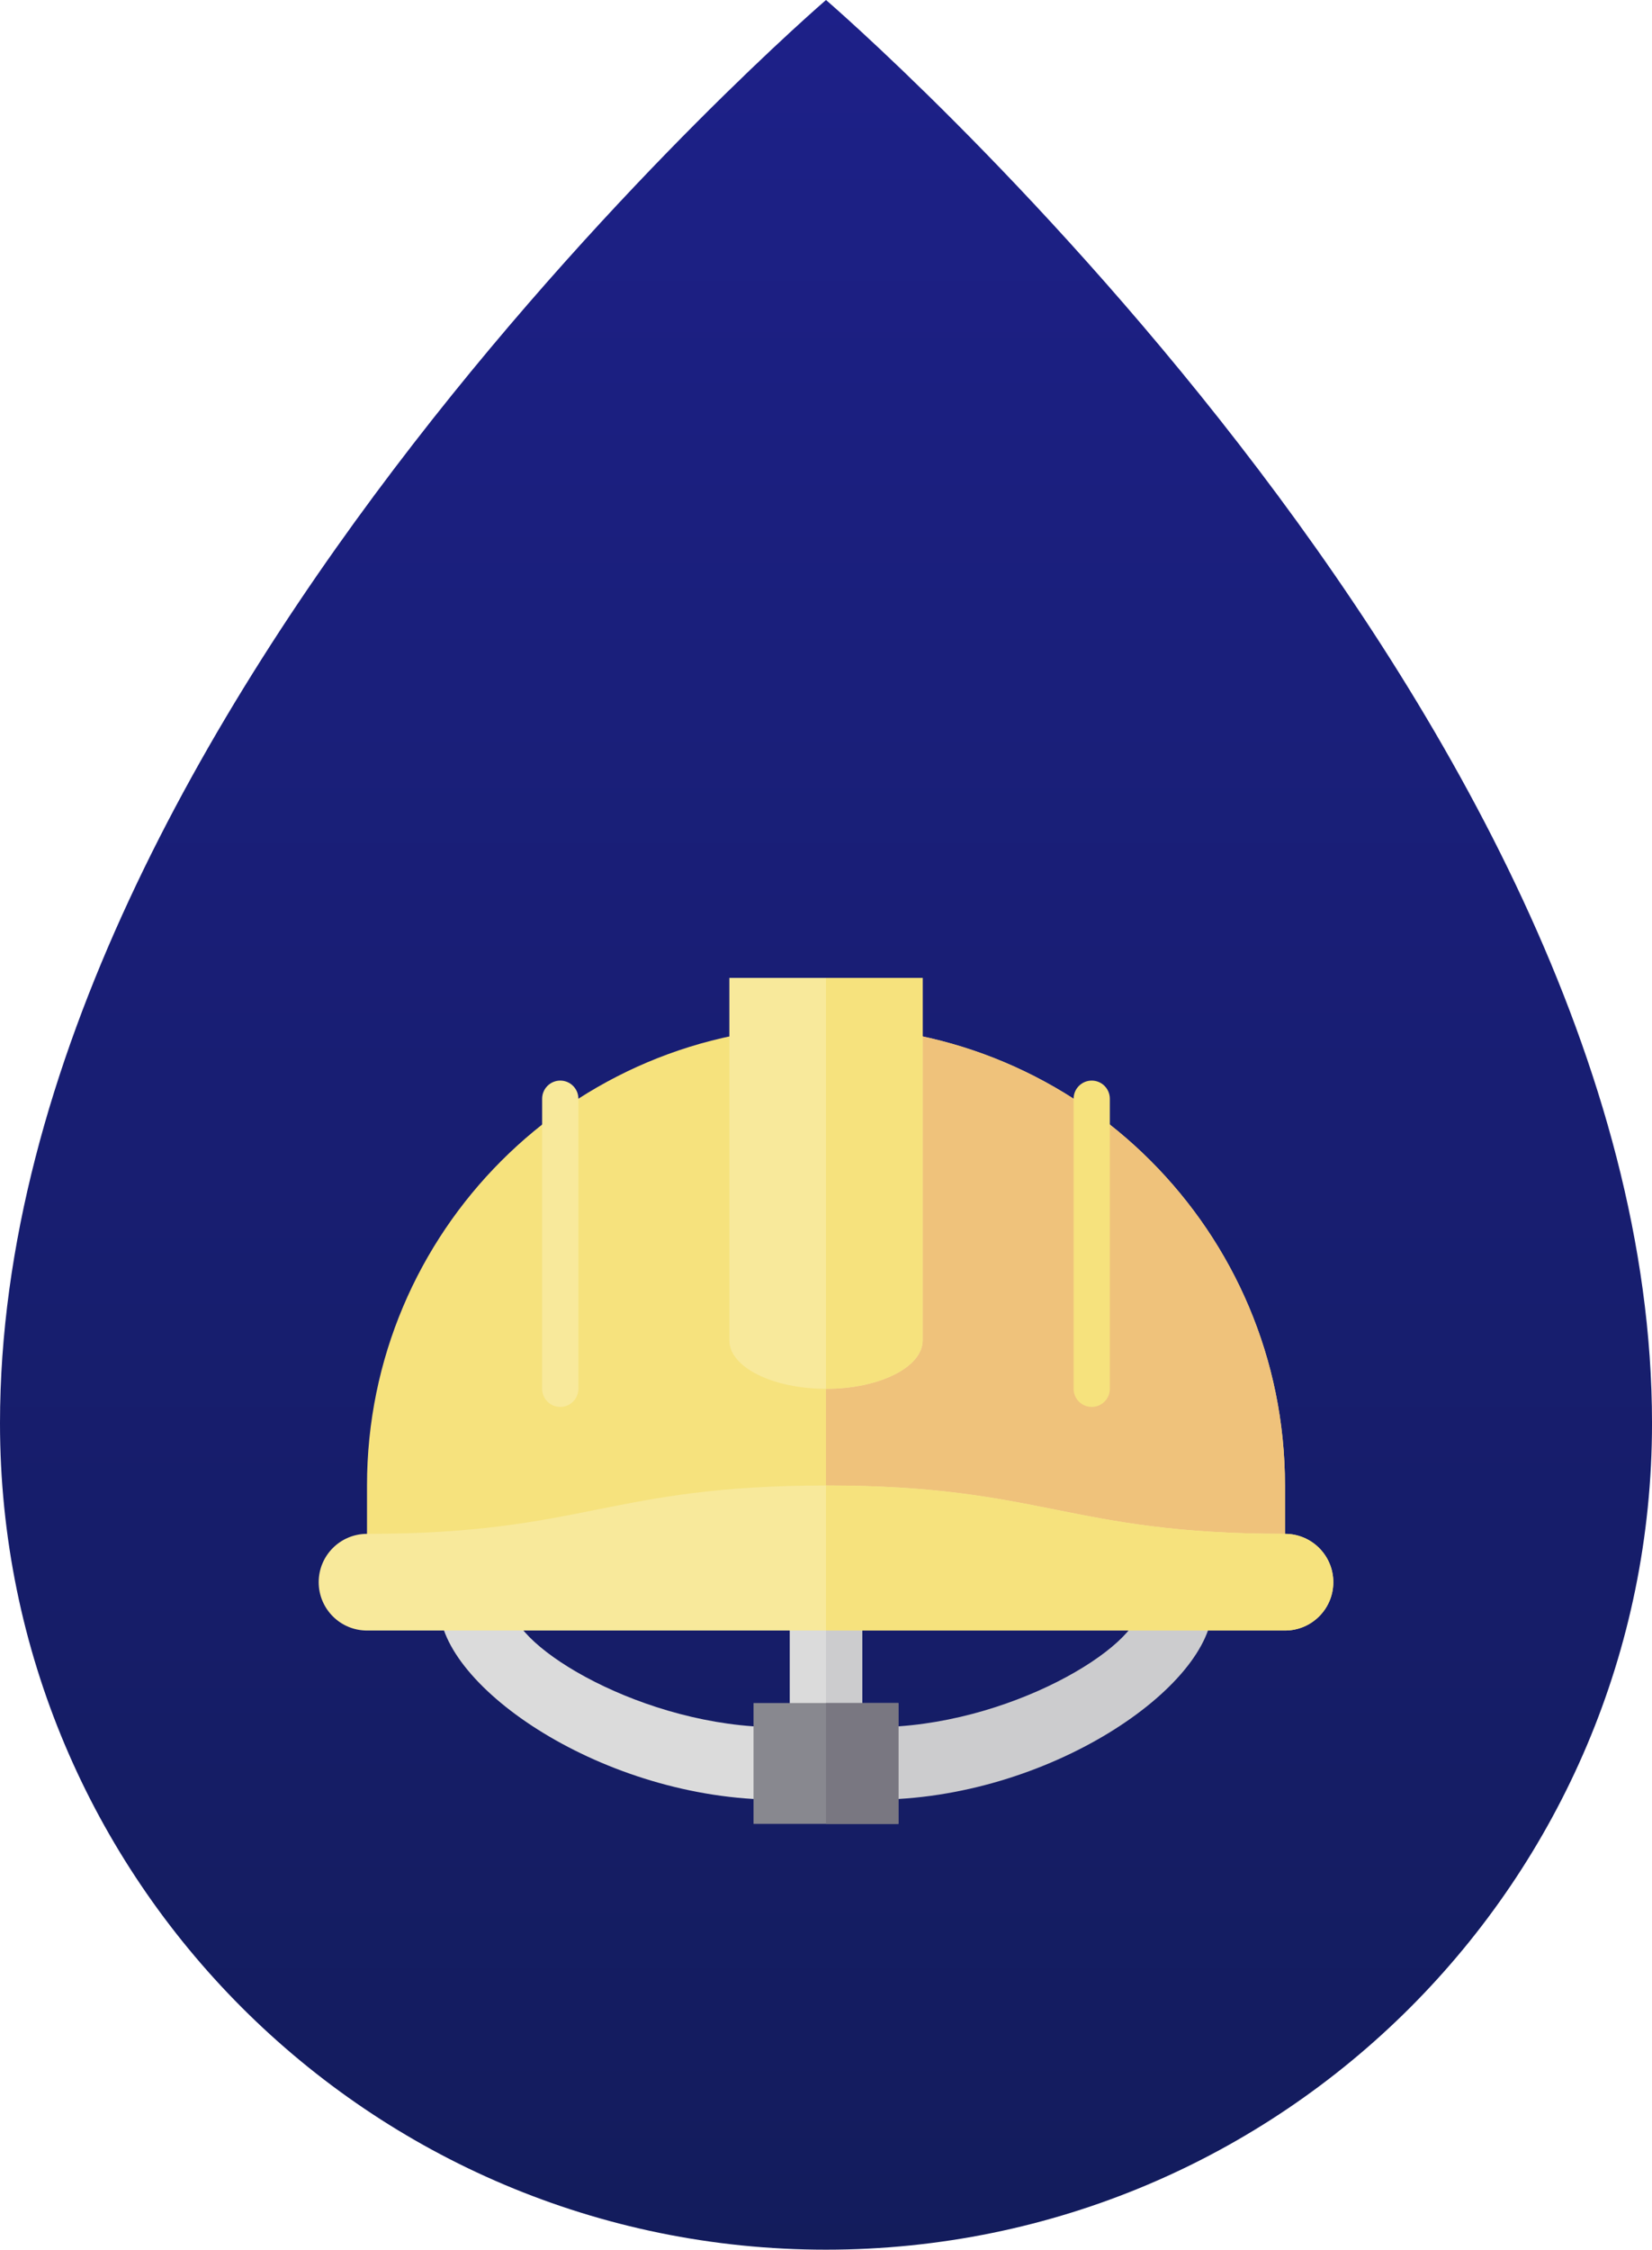
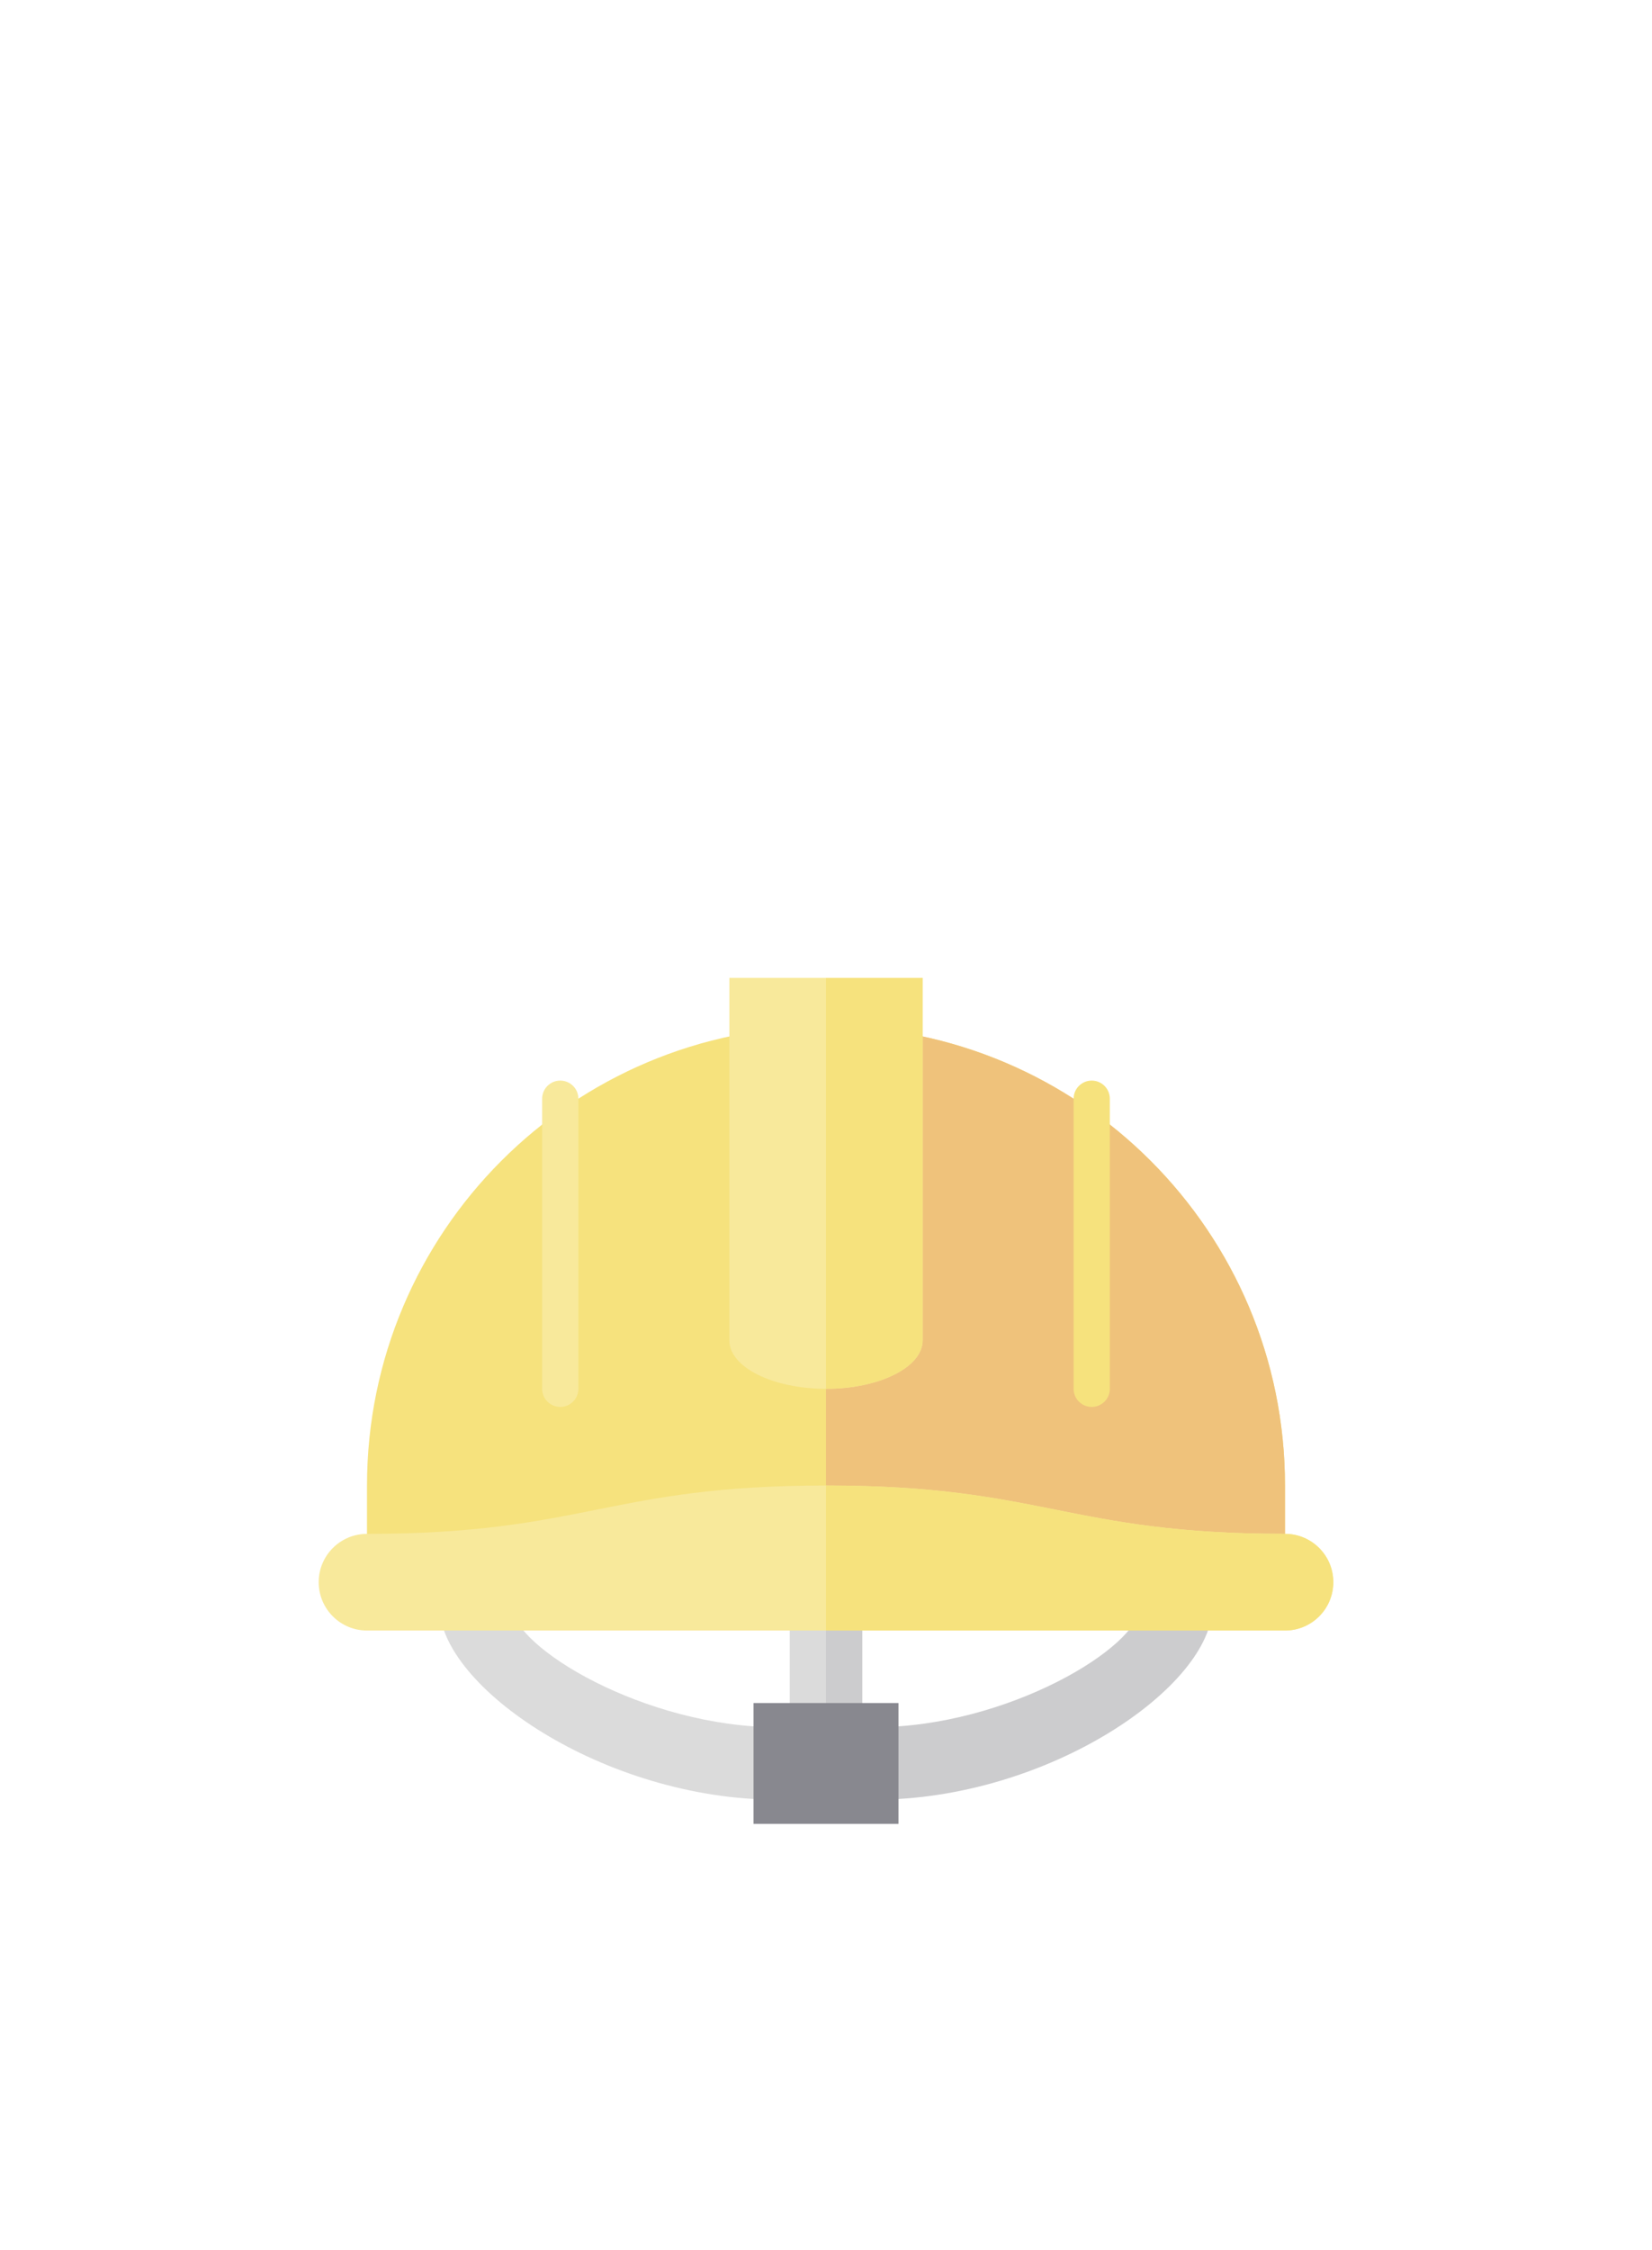
<svg xmlns="http://www.w3.org/2000/svg" version="1.1" id="圖層_1" x="0px" y="0px" width="124.907px" height="170px" viewBox="0 0 124.907 170" enable-background="new 0 0 124.907 170" xml:space="preserve">
  <linearGradient id="SVGID_1_" gradientUnits="userSpaceOnUse" x1="62.454" y1="170" x2="62.454" y2="4.882813e-004">
    <stop offset="0" style="stop-color:#131C5C" />
    <stop offset="1" style="stop-color:#1D2088" />
  </linearGradient>
-   <path fill="url(#SVGID_1_)" d="M62.454,0C62.454,0,0,53.66,0,107.547C0,142.039,27.961,170,62.454,170s62.454-27.961,62.454-62.453  C124.907,53.66,62.454,0,62.454,0z" />
  <g>
    <rect x="59.713" y="122.298" fill="#DBDBDB" width="5.48" height="7.306" />
    <rect x="62.453" y="122.298" fill="#CCCCCE" width="2.74" height="7.306" />
    <path fill="#DBDBDB" d="M58.8,135.997c-13.125,0-25.571-8.555-25.571-14.613h5.479c0,3.029,9.996,9.134,20.092,9.134V135.997   L58.8,135.997z" />
    <path fill="#CCCCCE" d="M91.677,121.384c0,6.059-12.447,14.613-25.571,14.613v-5.479c10.096,0,20.092-6.104,20.092-9.132h5.479   V121.384z" />
    <path fill="#F6E27D" d="M62.453,77.548c-19.167,0-34.704,15.537-34.704,34.705v5.479h69.408v-5.479   C97.157,93.085,81.62,77.548,62.453,77.548z" />
    <path fill="#EFC27B" d="M97.157,112.253c0-19.168-15.538-34.705-34.704-34.705v40.185h34.704V112.253z" />
    <g>
      <path fill="#F8E99B" d="M55.147,73.896v27.397c0,2.017,3.271,3.654,7.306,3.654c4.035,0,7.307-1.638,7.307-3.654V73.896H55.147z" />
      <path fill="#F8E99B" d="M42.361,106.316c-0.756,0-1.37-0.613-1.37-1.369v-21.92c0-0.757,0.614-1.371,1.37-1.371    c0.757,0,1.371,0.614,1.371,1.371v21.92C43.731,105.703,43.118,106.316,42.361,106.316z" />
    </g>
    <path fill="#F6E27D" d="M82.545,106.316c-0.757,0-1.37-0.613-1.37-1.369v-21.92c0-0.757,0.613-1.371,1.37-1.371   c0.756,0,1.369,0.614,1.369,1.371v21.92C83.915,105.703,83.302,106.316,82.545,106.316z" />
    <path fill="#F8E99B" d="M97.157,123.213c2.018,0,3.654-1.636,3.654-3.654c0-2.018-1.636-3.652-3.654-3.652   c-16.439,0-18.265-3.653-34.704-3.653s-18.265,3.653-34.704,3.653c-2.018,0-3.653,1.635-3.653,3.652   c0,2.019,1.635,3.654,3.653,3.654H97.157z" />
    <rect x="56.974" y="128.691" fill="#88888F" width="10.959" height="9.132" />
-     <rect x="62.453" y="128.691" fill="#797781" width="5.479" height="9.132" />
    <g>
      <path fill="#F6E27D" d="M62.453,73.896v31.052c4.035,0,7.307-1.638,7.307-3.654V73.896H62.453z" />
      <path fill="#F6E27D" d="M97.157,115.906c-16.439,0-18.265-3.653-34.704-3.653v10.96h34.704c2.018,0,3.654-1.636,3.654-3.654    C100.811,117.541,99.175,115.906,97.157,115.906z" />
    </g>
  </g>
</svg>